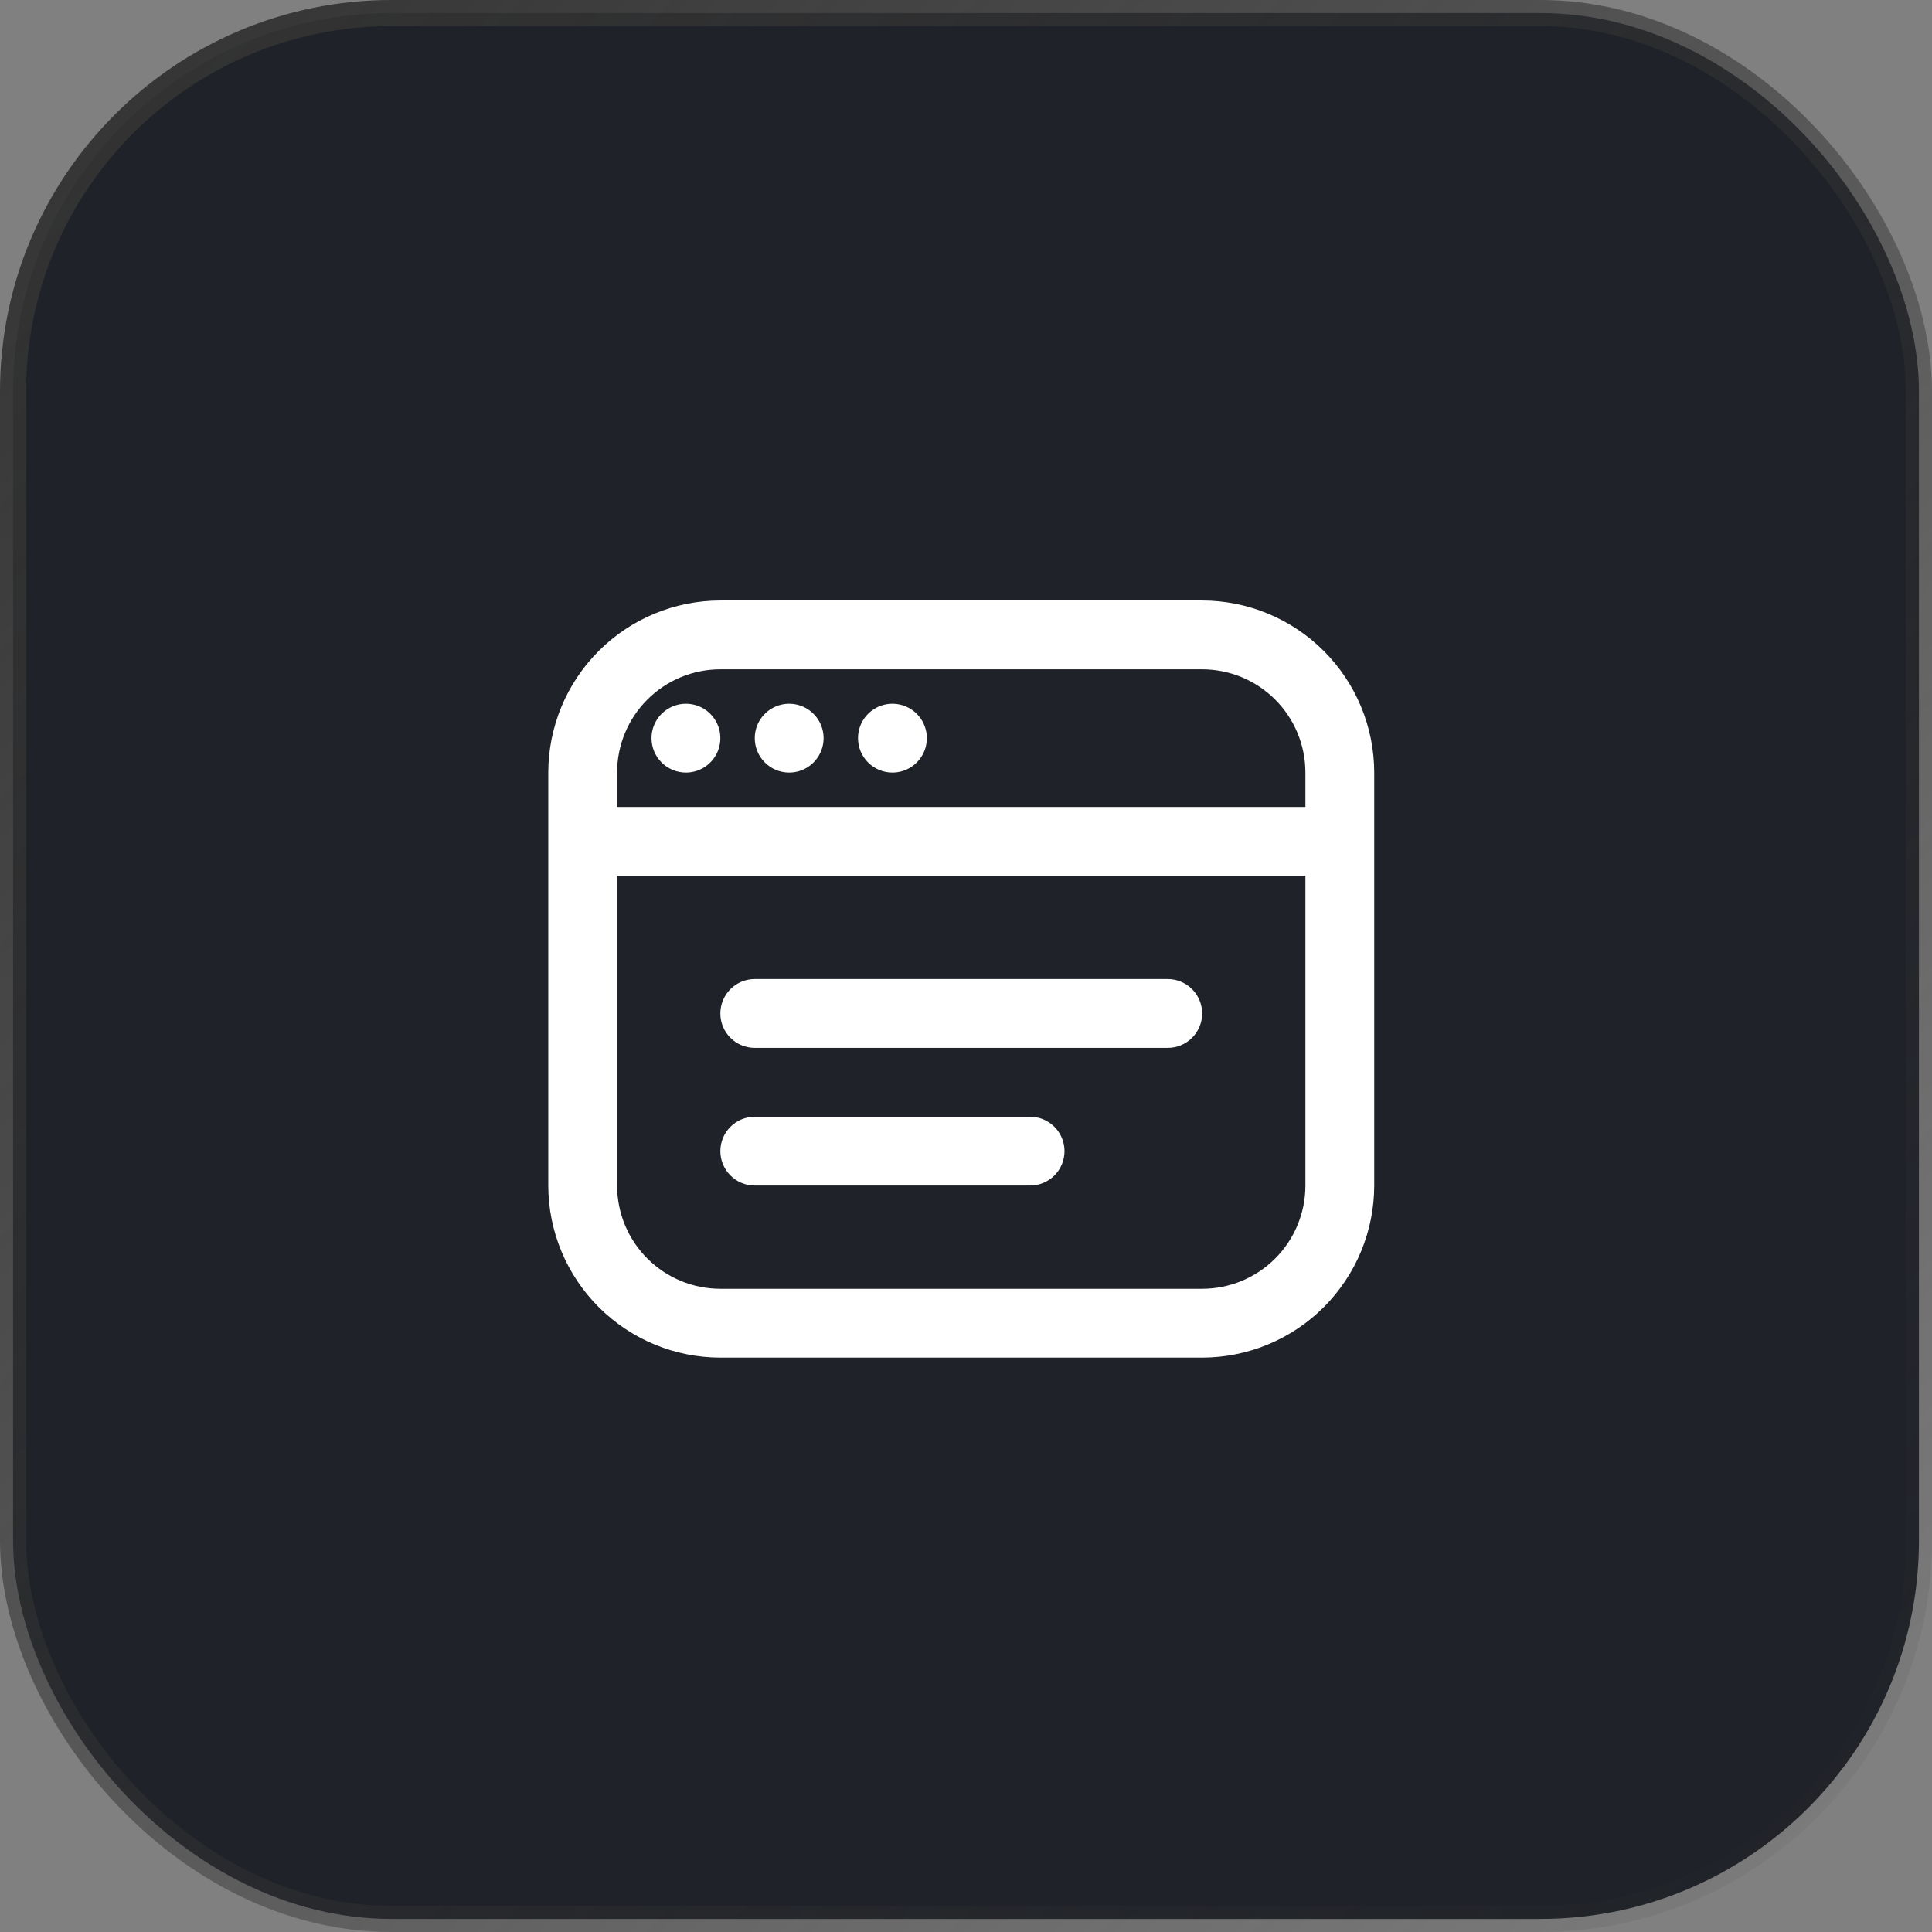
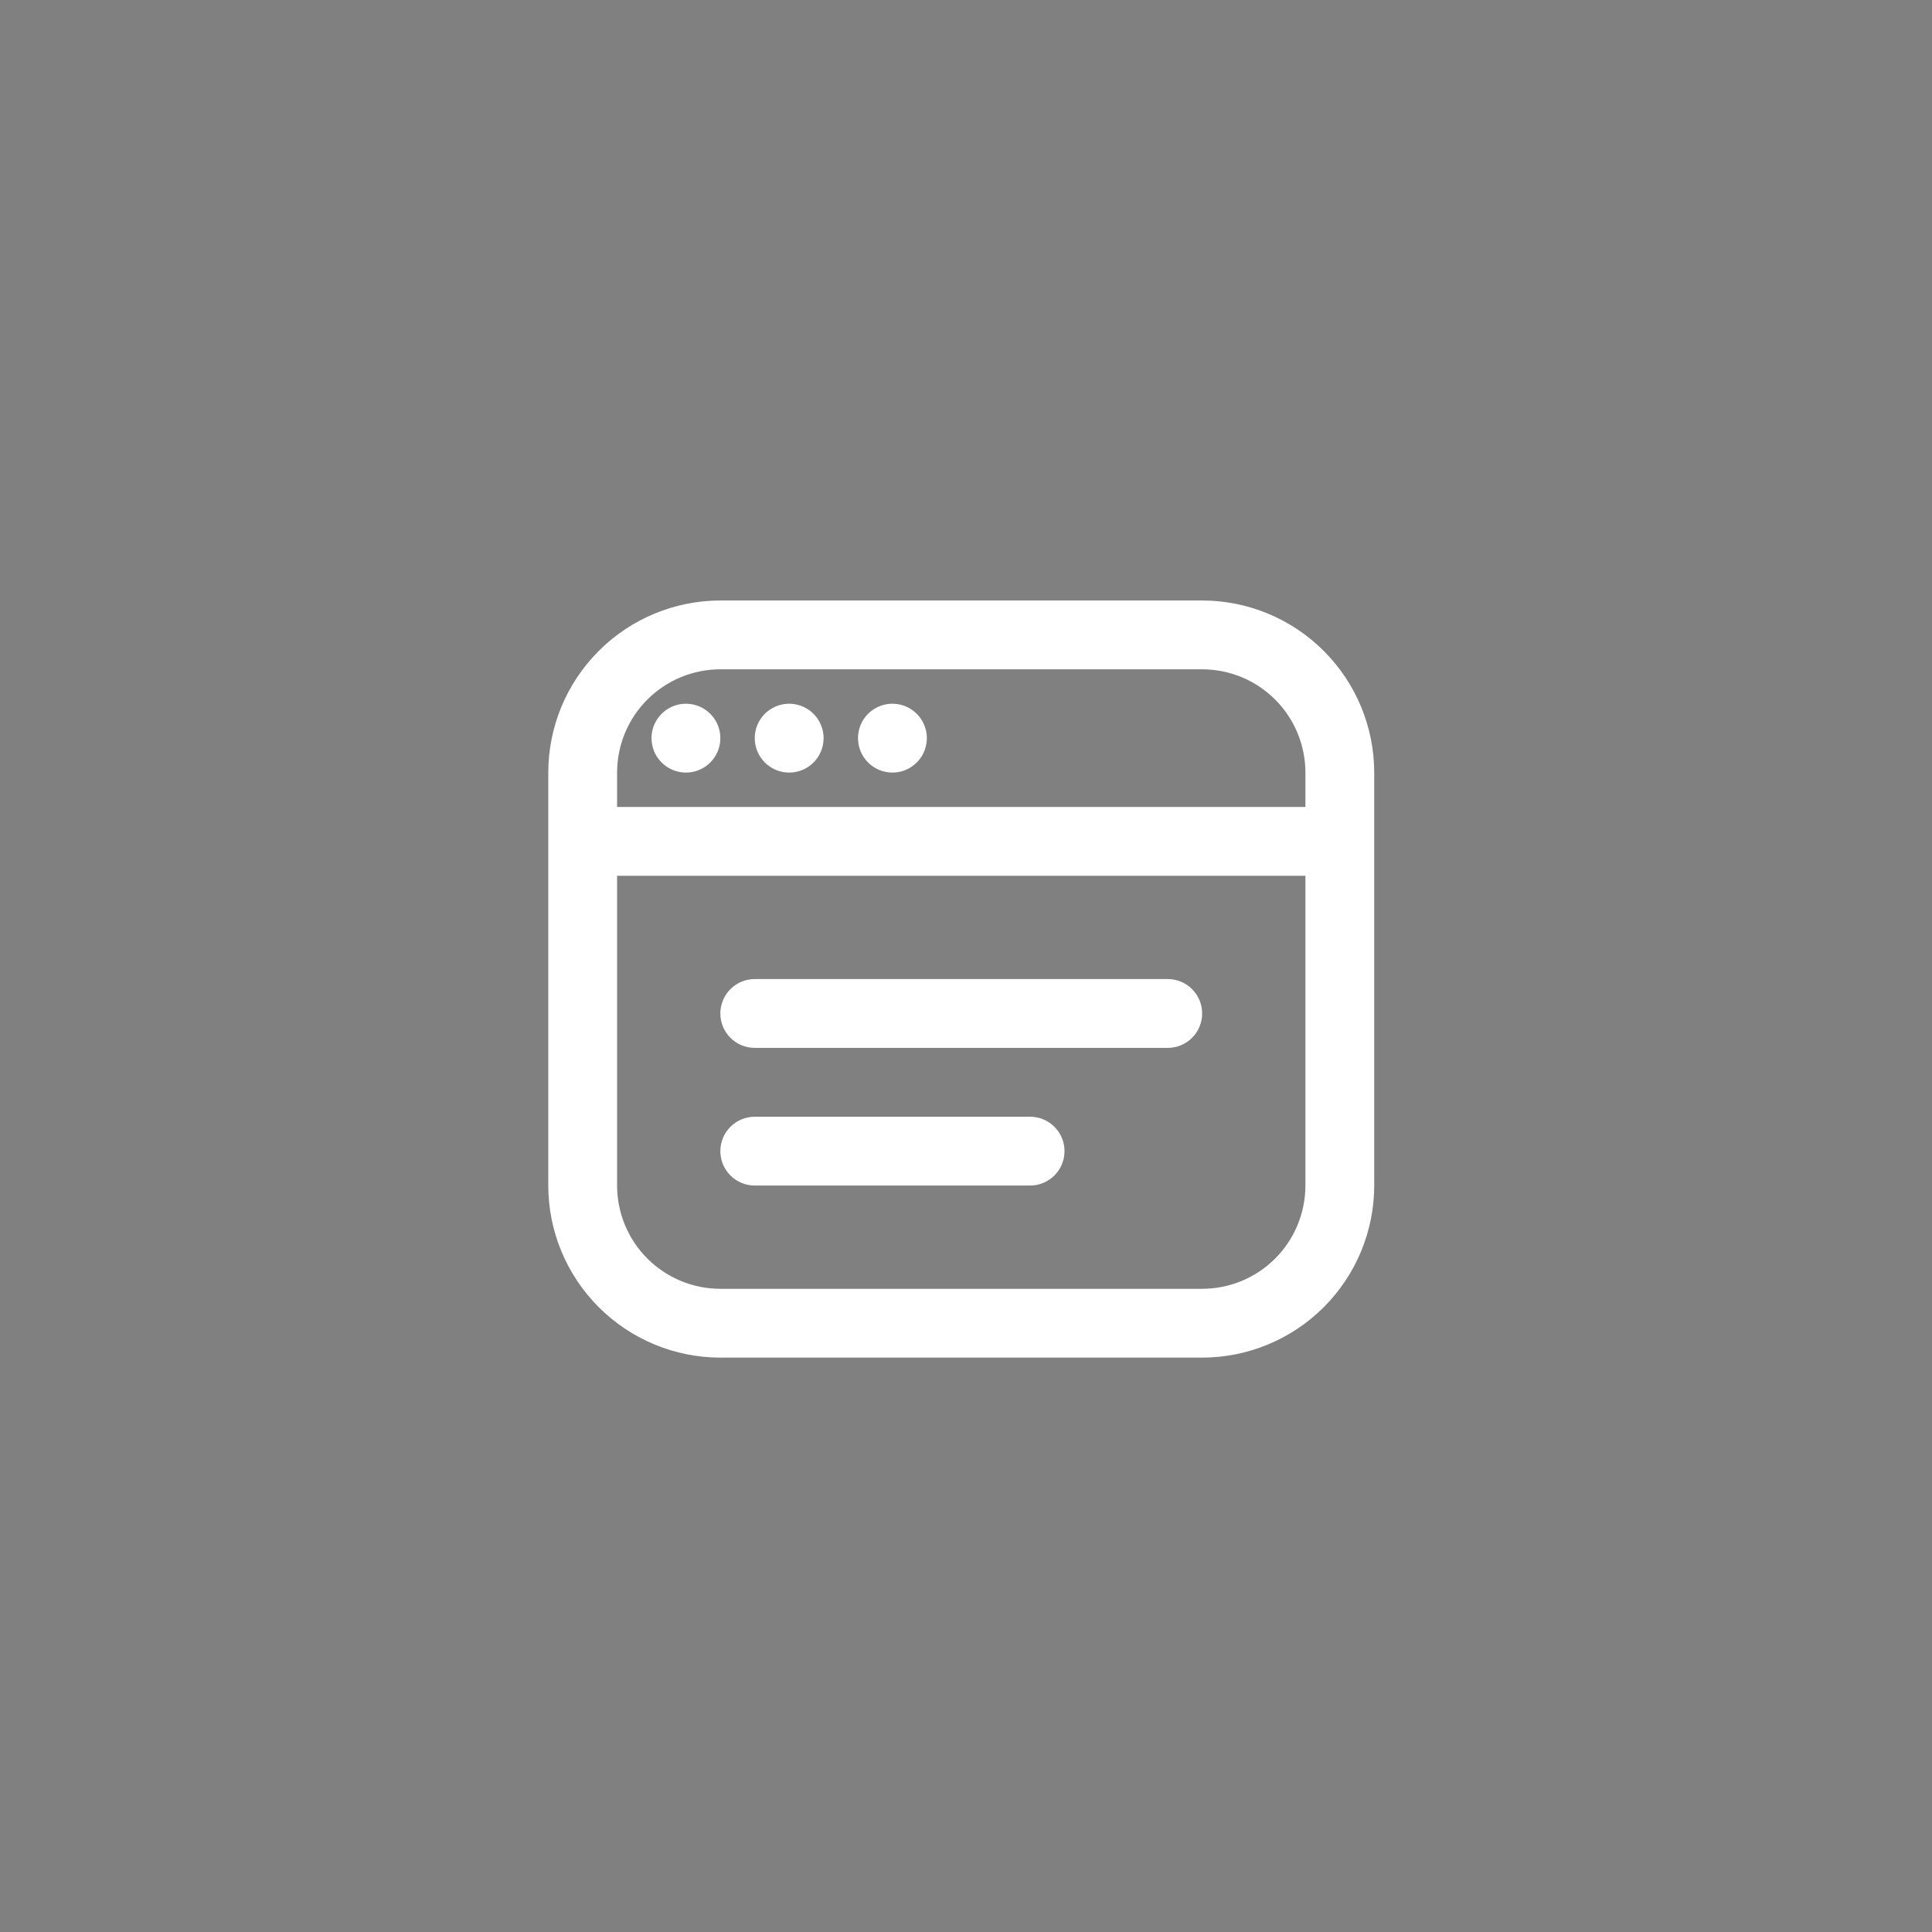
<svg xmlns="http://www.w3.org/2000/svg" width="74" height="74" viewBox="0 0 74 74" fill="none">
  <rect x="0" y="0" width="74" height="74" fill="#808080" stroke="none" />
-   <rect x="0.5" y="0.5" width="73" height="73" rx="14.5" fill="#1F2228" stroke="url(#paint0_linear_2032_5962)" />
  <path d="M46.045 23H27.591C25.843 23.002 24.168 23.697 22.933 24.933C21.697 26.168 21.002 27.843 21 29.591V45.409C21.002 47.157 21.697 48.832 22.933 50.067C24.168 51.303 25.843 51.998 27.591 52H46.045C47.793 51.998 49.468 51.303 50.704 50.067C51.939 48.832 52.634 47.157 52.636 45.409V29.591C52.634 27.843 51.939 26.168 50.704 24.933C49.468 23.697 47.793 23.002 46.045 23ZM27.591 25.636H46.045C47.094 25.636 48.1 26.053 48.842 26.795C49.583 27.536 50 28.542 50 29.591V30.909H23.636V29.591C23.636 28.542 24.053 27.536 24.795 26.795C25.536 26.053 26.542 25.636 27.591 25.636ZM46.045 49.364H27.591C26.542 49.364 25.536 48.947 24.795 48.205C24.053 47.464 23.636 46.458 23.636 45.409V33.545H50V45.409C50 46.458 49.583 47.464 48.842 48.205C48.1 48.947 47.094 49.364 46.045 49.364ZM46.045 38.818C46.045 39.168 45.907 39.503 45.659 39.75C45.412 39.998 45.077 40.136 44.727 40.136H28.909C28.559 40.136 28.224 39.998 27.977 39.75C27.73 39.503 27.591 39.168 27.591 38.818C27.591 38.469 27.73 38.133 27.977 37.886C28.224 37.639 28.559 37.5 28.909 37.5H44.727C45.077 37.5 45.412 37.639 45.659 37.886C45.907 38.133 46.045 38.469 46.045 38.818ZM40.773 44.091C40.773 44.441 40.634 44.776 40.387 45.023C40.139 45.27 39.804 45.409 39.455 45.409H28.909C28.559 45.409 28.224 45.27 27.977 45.023C27.73 44.776 27.591 44.441 27.591 44.091C27.591 43.741 27.73 43.406 27.977 43.159C28.224 42.912 28.559 42.773 28.909 42.773H39.455C39.804 42.773 40.139 42.912 40.387 43.159C40.634 43.406 40.773 43.741 40.773 44.091ZM24.954 28.273C24.954 28.012 25.032 27.757 25.177 27.54C25.322 27.324 25.527 27.155 25.768 27.055C26.009 26.955 26.274 26.929 26.53 26.98C26.786 27.031 27.02 27.156 27.205 27.341C27.389 27.525 27.515 27.76 27.566 28.016C27.616 28.271 27.59 28.536 27.491 28.777C27.391 29.018 27.222 29.224 27.005 29.369C26.788 29.514 26.533 29.591 26.273 29.591C25.923 29.591 25.588 29.452 25.341 29.205C25.093 28.958 24.954 28.622 24.954 28.273ZM28.909 28.273C28.909 28.012 28.986 27.757 29.131 27.54C29.276 27.324 29.482 27.155 29.723 27.055C29.964 26.955 30.229 26.929 30.484 26.98C30.74 27.031 30.975 27.156 31.159 27.341C31.344 27.525 31.469 27.76 31.52 28.016C31.571 28.271 31.545 28.536 31.445 28.777C31.345 29.018 31.176 29.224 30.96 29.369C30.743 29.514 30.488 29.591 30.227 29.591C29.878 29.591 29.542 29.452 29.295 29.205C29.048 28.958 28.909 28.622 28.909 28.273ZM32.864 28.273C32.864 28.012 32.941 27.757 33.086 27.54C33.231 27.324 33.437 27.155 33.677 27.055C33.918 26.955 34.183 26.929 34.439 26.98C34.695 27.031 34.93 27.156 35.114 27.341C35.298 27.525 35.424 27.76 35.475 28.016C35.526 28.271 35.499 28.536 35.4 28.777C35.3 29.018 35.131 29.224 34.914 29.369C34.697 29.514 34.443 29.591 34.182 29.591C33.832 29.591 33.497 29.452 33.25 29.205C33.002 28.958 32.864 28.622 32.864 28.273Z" fill="white" />
  <defs>
    <linearGradient id="paint0_linear_2032_5962" x1="4" y1="-9.06554e-07" x2="75.5" y2="74" gradientUnits="userSpaceOnUse">
      <stop stop-color="#333333" />
      <stop offset="1" stop-color="#333333" stop-opacity="0" />
    </linearGradient>
  </defs>
</svg>